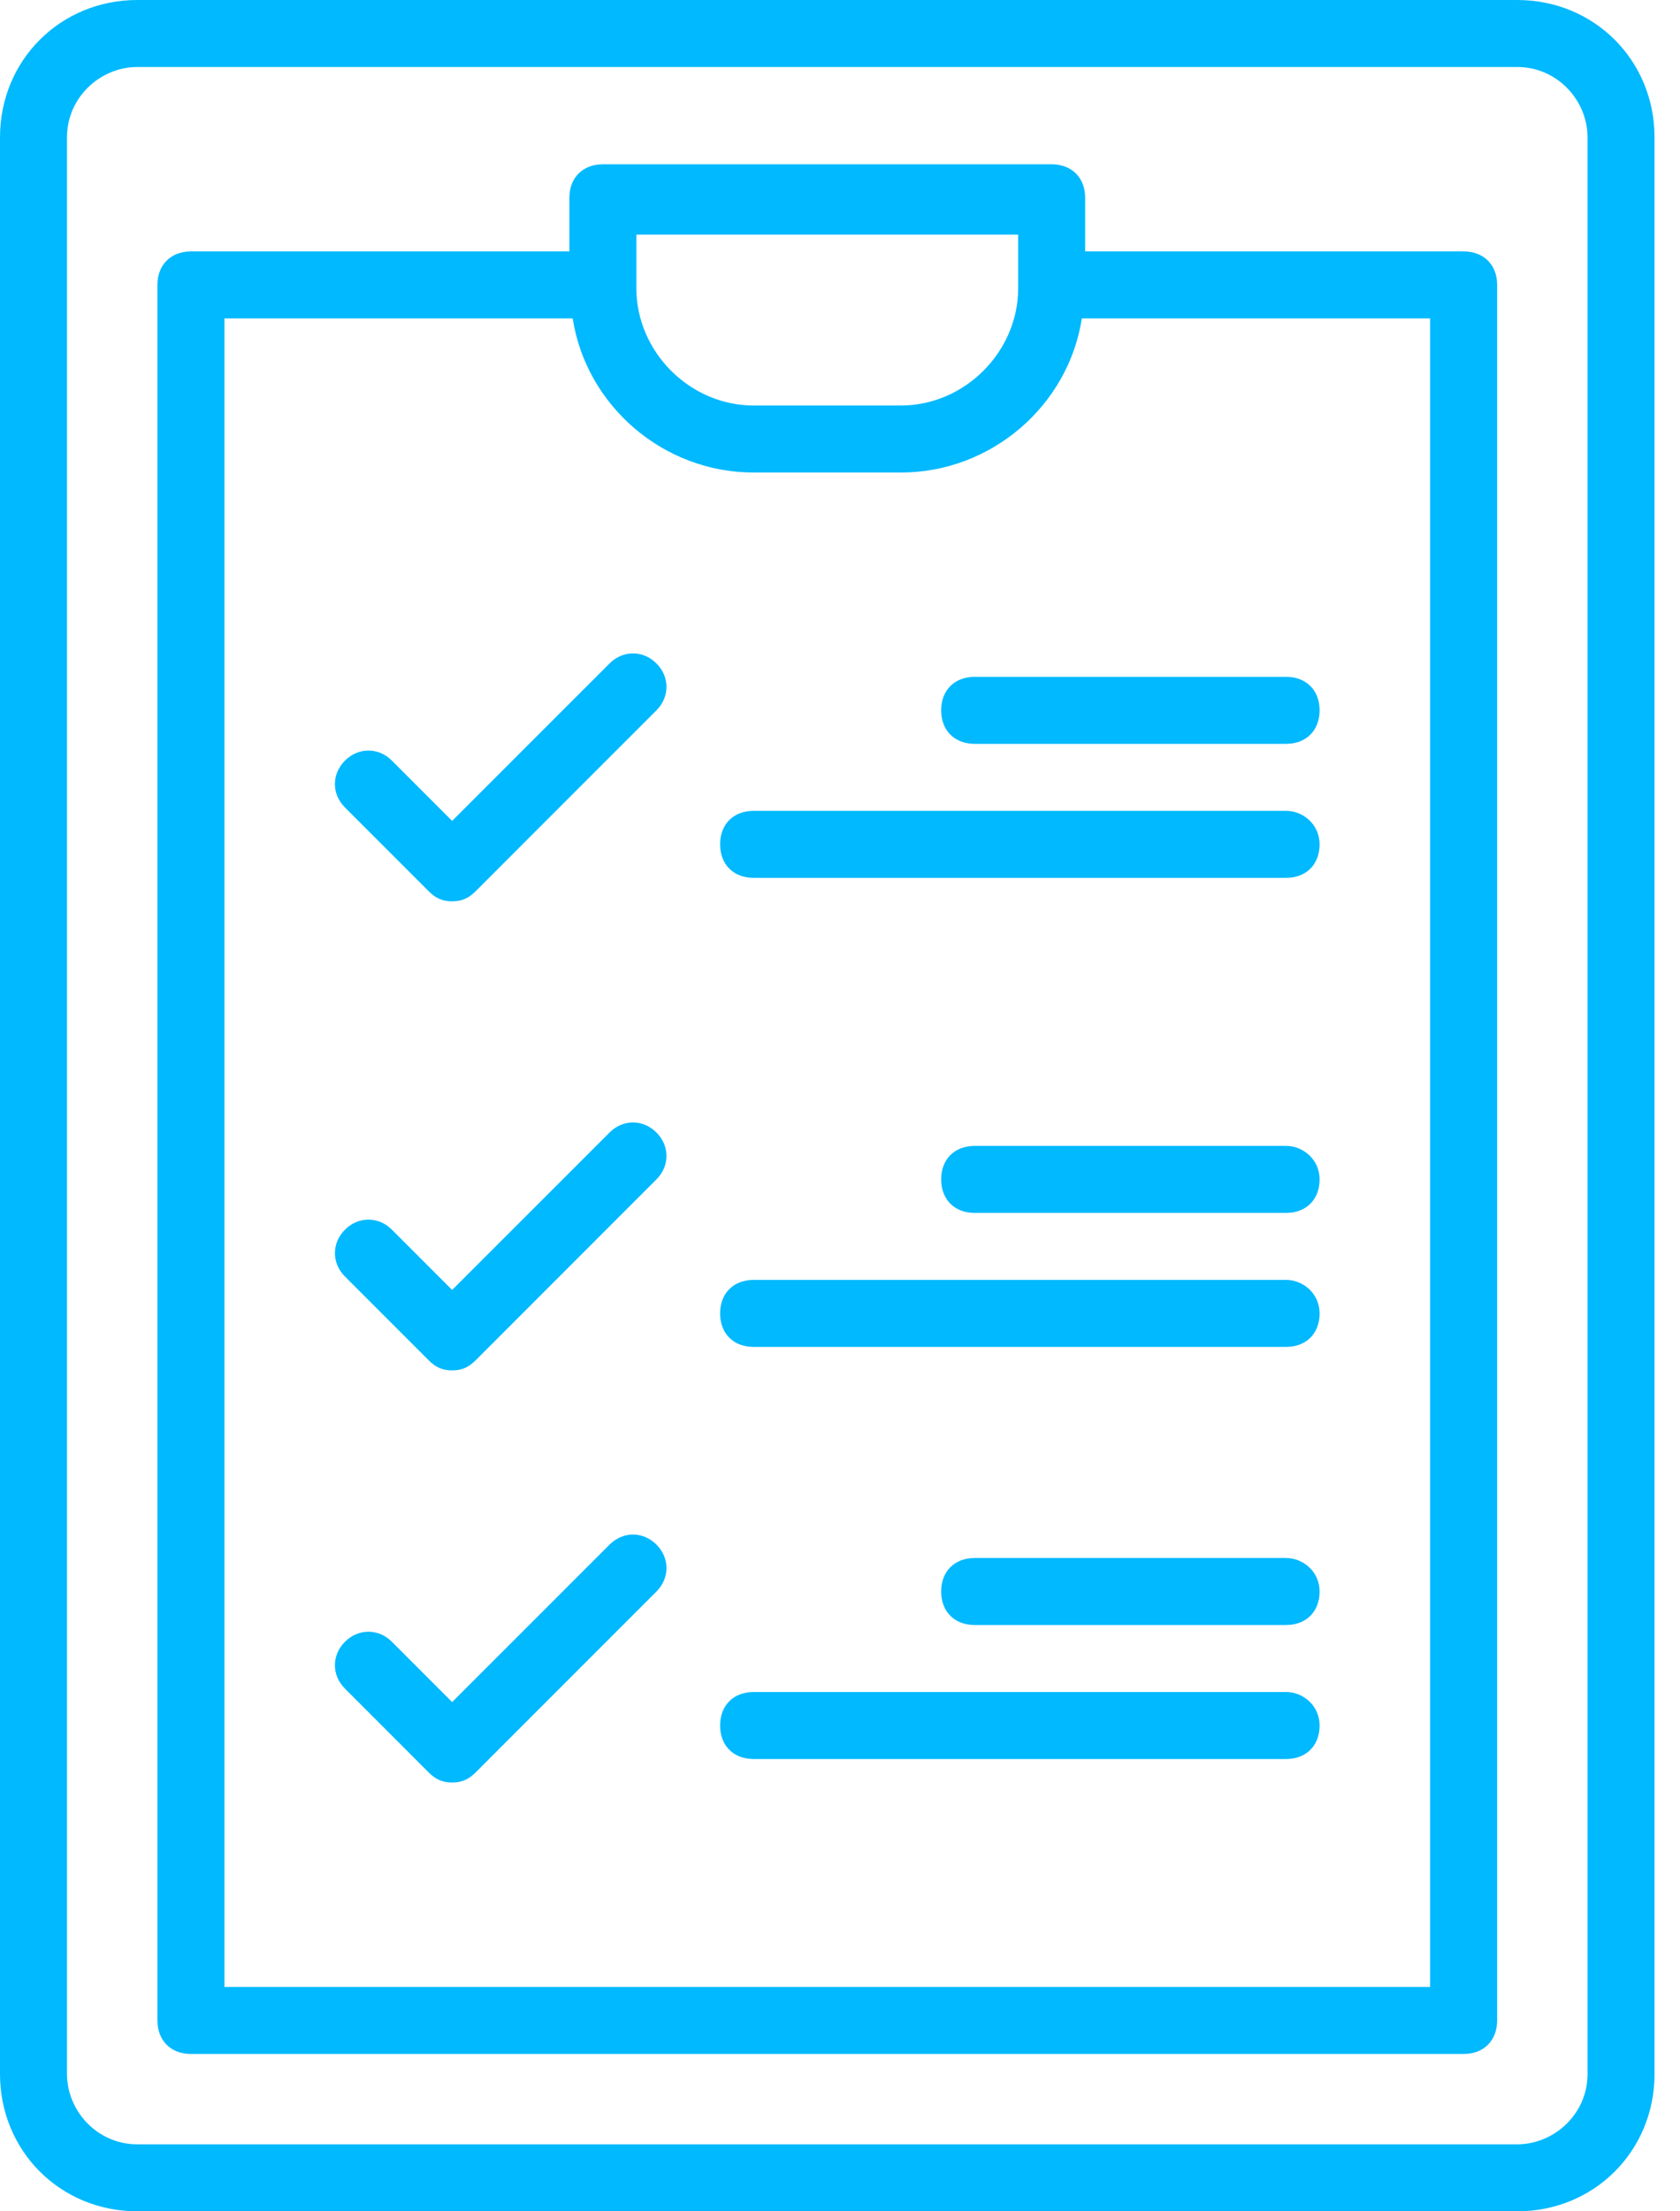
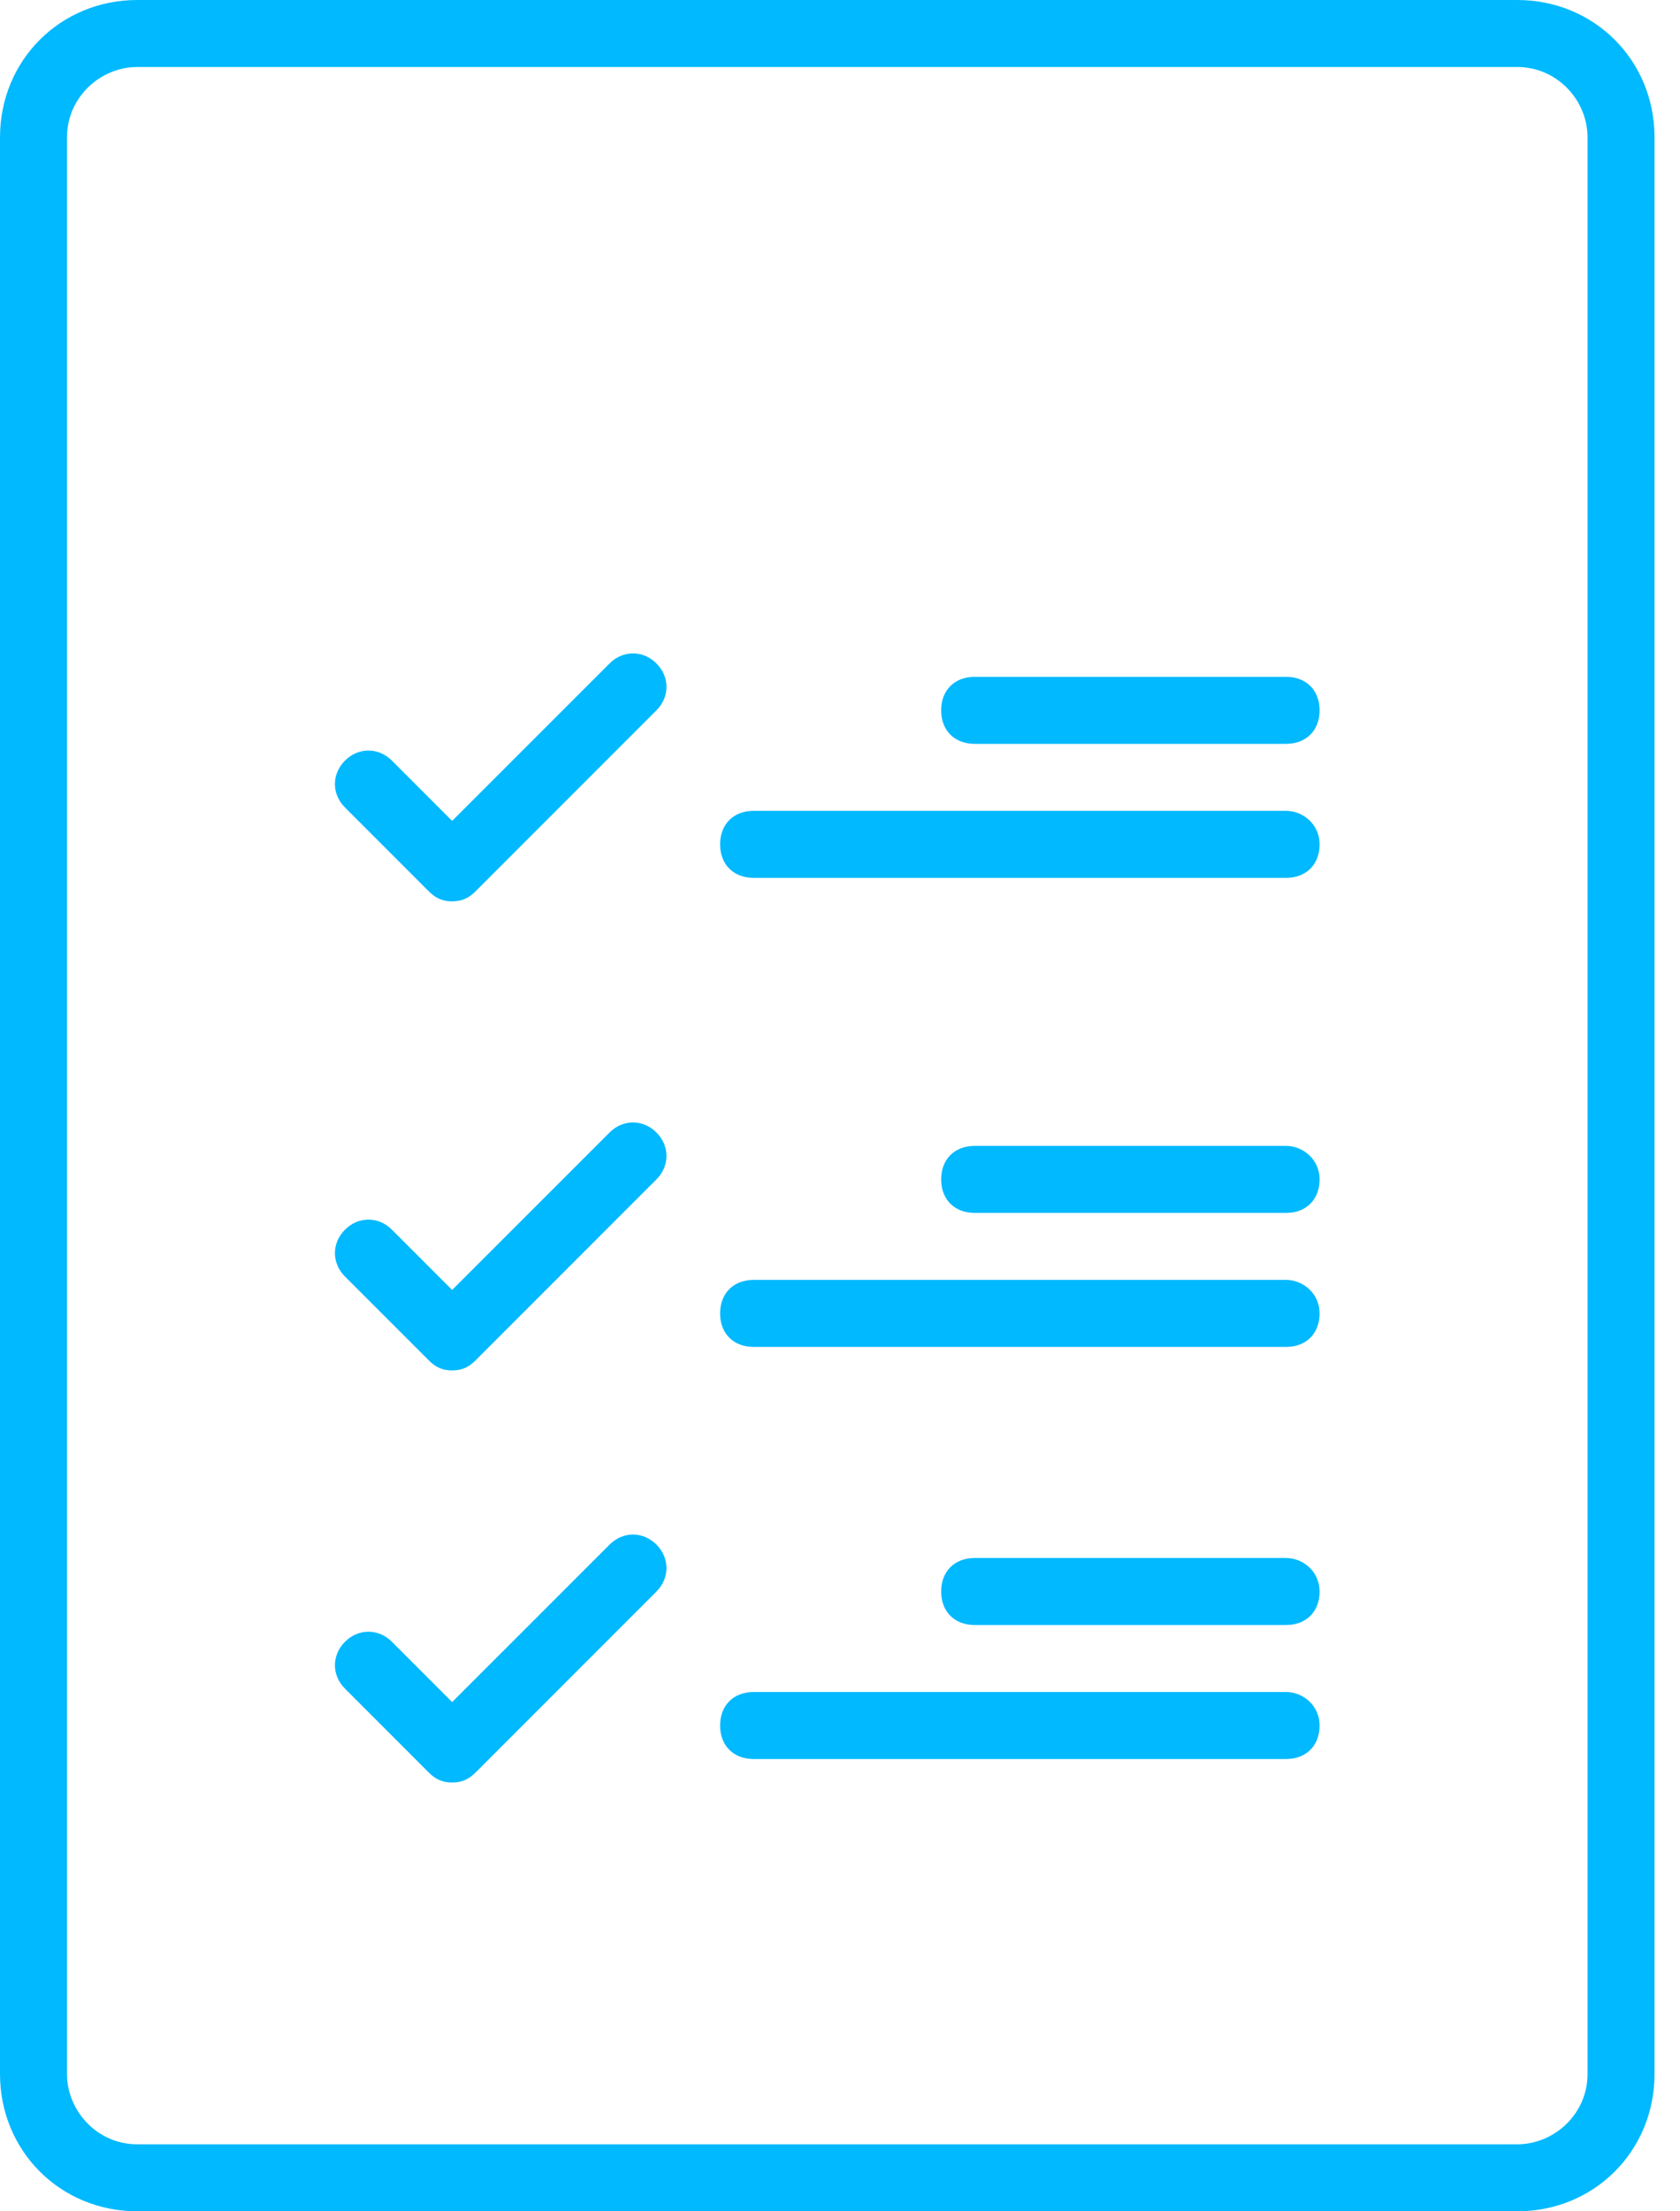
<svg xmlns="http://www.w3.org/2000/svg" width="38" height="50" viewBox="0 0 38 50" fill="none">
  <path d="M37.424 46.894V3.106C37.424 1.364 36.061 0 34.318 0H3.106C1.364 0 0 1.364 0 3.106V46.894C0 48.636 1.364 50 3.106 50H34.318C36.061 50 37.424 48.636 37.424 46.894ZM35.909 46.894C35.909 47.803 35.151 48.485 34.318 48.485H3.106C2.197 48.485 1.515 47.727 1.515 46.894V3.106C1.515 2.197 2.273 1.515 3.106 1.515H34.318C35.227 1.515 35.909 2.273 35.909 3.106V46.894Z" fill="#00B9FF" />
-   <path d="M33.106 5.685H24.545V4.472C24.545 4.018 24.242 3.715 23.788 3.715H13.636C13.182 3.715 12.879 4.018 12.879 4.472V5.685H4.318C3.864 5.685 3.561 5.988 3.561 6.442V45.684C3.561 46.139 3.864 46.442 4.318 46.442H33.106C33.561 46.442 33.864 46.139 33.864 45.684V6.442C33.864 5.988 33.561 5.685 33.106 5.685ZM23.03 5.23V6.518C23.03 7.957 21.818 9.169 20.379 9.169H17.045C15.606 9.169 14.394 7.957 14.394 6.518V5.306H23.03V5.23ZM32.348 44.927H5.076V7.2H12.954C13.258 9.169 15 10.684 17.045 10.684H20.379C22.424 10.684 24.167 9.169 24.47 7.2H32.348V44.927Z" fill="#00B9FF" />
-   <path d="M13.788 34.925L10.227 38.486L8.864 37.122C8.561 36.819 8.106 36.819 7.803 37.122C7.5 37.425 7.5 37.88 7.803 38.182L9.697 40.077C9.848 40.228 10 40.304 10.227 40.304C10.454 40.304 10.606 40.228 10.758 40.077L14.848 35.986C15.151 35.682 15.151 35.228 14.848 34.925C14.545 34.622 14.091 34.622 13.788 34.925ZM29.091 35.228H22.045C21.591 35.228 21.288 35.531 21.288 35.986C21.288 36.44 21.591 36.743 22.045 36.743H29.091C29.545 36.743 29.848 36.44 29.848 35.986C29.848 35.531 29.47 35.228 29.091 35.228ZM29.091 38.258H17.045C16.591 38.258 16.288 38.561 16.288 39.016C16.288 39.47 16.591 39.773 17.045 39.773H29.091C29.545 39.773 29.848 39.47 29.848 39.016C29.848 38.561 29.47 38.258 29.091 38.258ZM13.788 25.607L10.227 29.167L8.864 27.804C8.561 27.501 8.106 27.501 7.803 27.804C7.5 28.107 7.5 28.561 7.803 28.864L9.697 30.758C9.848 30.91 10 30.986 10.227 30.986C10.454 30.986 10.606 30.91 10.758 30.758L14.848 26.667C15.151 26.364 15.151 25.91 14.848 25.607C14.545 25.304 14.091 25.304 13.788 25.607ZM29.091 25.91H22.045C21.591 25.91 21.288 26.213 21.288 26.667C21.288 27.122 21.591 27.425 22.045 27.425H29.091C29.545 27.425 29.848 27.122 29.848 26.667C29.848 26.213 29.47 25.91 29.091 25.91ZM29.091 28.94H17.045C16.591 28.94 16.288 29.243 16.288 29.698C16.288 30.152 16.591 30.455 17.045 30.455H29.091C29.545 30.455 29.848 30.152 29.848 29.698C29.848 29.243 29.47 28.94 29.091 28.94ZM13.788 15.001L10.227 18.561L8.864 17.198C8.561 16.895 8.106 16.895 7.803 17.198C7.5 17.501 7.5 17.955 7.803 18.258L9.697 20.152C9.848 20.304 10 20.38 10.227 20.38C10.454 20.38 10.606 20.304 10.758 20.152L14.848 16.061C15.151 15.758 15.151 15.304 14.848 15.001C14.545 14.698 14.091 14.698 13.788 15.001ZM22.045 15.304C21.591 15.304 21.288 15.607 21.288 16.061C21.288 16.516 21.591 16.819 22.045 16.819H29.091C29.545 16.819 29.848 16.516 29.848 16.061C29.848 15.607 29.545 15.304 29.091 15.304H22.045ZM29.091 18.334H17.045C16.591 18.334 16.288 18.637 16.288 19.092C16.288 19.546 16.591 19.849 17.045 19.849H29.091C29.545 19.849 29.848 19.546 29.848 19.092C29.848 18.637 29.47 18.334 29.091 18.334Z" fill="#00B9FF" />
+   <path d="M13.788 34.925L10.227 38.486L8.864 37.122C8.561 36.819 8.106 36.819 7.803 37.122C7.5 37.425 7.5 37.88 7.803 38.182L9.697 40.077C9.848 40.228 10 40.304 10.227 40.304C10.454 40.304 10.606 40.228 10.758 40.077L14.848 35.986C15.151 35.682 15.151 35.228 14.848 34.925C14.545 34.622 14.091 34.622 13.788 34.925ZM29.091 35.228H22.045C21.591 35.228 21.288 35.531 21.288 35.986C21.288 36.44 21.591 36.743 22.045 36.743H29.091C29.545 36.743 29.848 36.44 29.848 35.986C29.848 35.531 29.47 35.228 29.091 35.228ZM29.091 38.258H17.045C16.591 38.258 16.288 38.561 16.288 39.016C16.288 39.47 16.591 39.773 17.045 39.773H29.091C29.545 39.773 29.848 39.47 29.848 39.016C29.848 38.561 29.47 38.258 29.091 38.258ZM13.788 25.607L10.227 29.167L8.864 27.804C8.561 27.501 8.106 27.501 7.803 27.804C7.5 28.107 7.5 28.561 7.803 28.864L9.697 30.758C9.848 30.91 10 30.986 10.227 30.986C10.454 30.986 10.606 30.91 10.758 30.758L14.848 26.667C15.151 26.364 15.151 25.91 14.848 25.607C14.545 25.304 14.091 25.304 13.788 25.607ZM29.091 25.91H22.045C21.591 25.91 21.288 26.213 21.288 26.667C21.288 27.122 21.591 27.425 22.045 27.425H29.091C29.545 27.425 29.848 27.122 29.848 26.667C29.848 26.213 29.47 25.91 29.091 25.91ZM29.091 28.94H17.045C16.591 28.94 16.288 29.243 16.288 29.698C16.288 30.152 16.591 30.455 17.045 30.455H29.091C29.545 30.455 29.848 30.152 29.848 29.698C29.848 29.243 29.47 28.94 29.091 28.94M13.788 15.001L10.227 18.561L8.864 17.198C8.561 16.895 8.106 16.895 7.803 17.198C7.5 17.501 7.5 17.955 7.803 18.258L9.697 20.152C9.848 20.304 10 20.38 10.227 20.38C10.454 20.38 10.606 20.304 10.758 20.152L14.848 16.061C15.151 15.758 15.151 15.304 14.848 15.001C14.545 14.698 14.091 14.698 13.788 15.001ZM22.045 15.304C21.591 15.304 21.288 15.607 21.288 16.061C21.288 16.516 21.591 16.819 22.045 16.819H29.091C29.545 16.819 29.848 16.516 29.848 16.061C29.848 15.607 29.545 15.304 29.091 15.304H22.045ZM29.091 18.334H17.045C16.591 18.334 16.288 18.637 16.288 19.092C16.288 19.546 16.591 19.849 17.045 19.849H29.091C29.545 19.849 29.848 19.546 29.848 19.092C29.848 18.637 29.47 18.334 29.091 18.334Z" fill="#00B9FF" />
</svg>